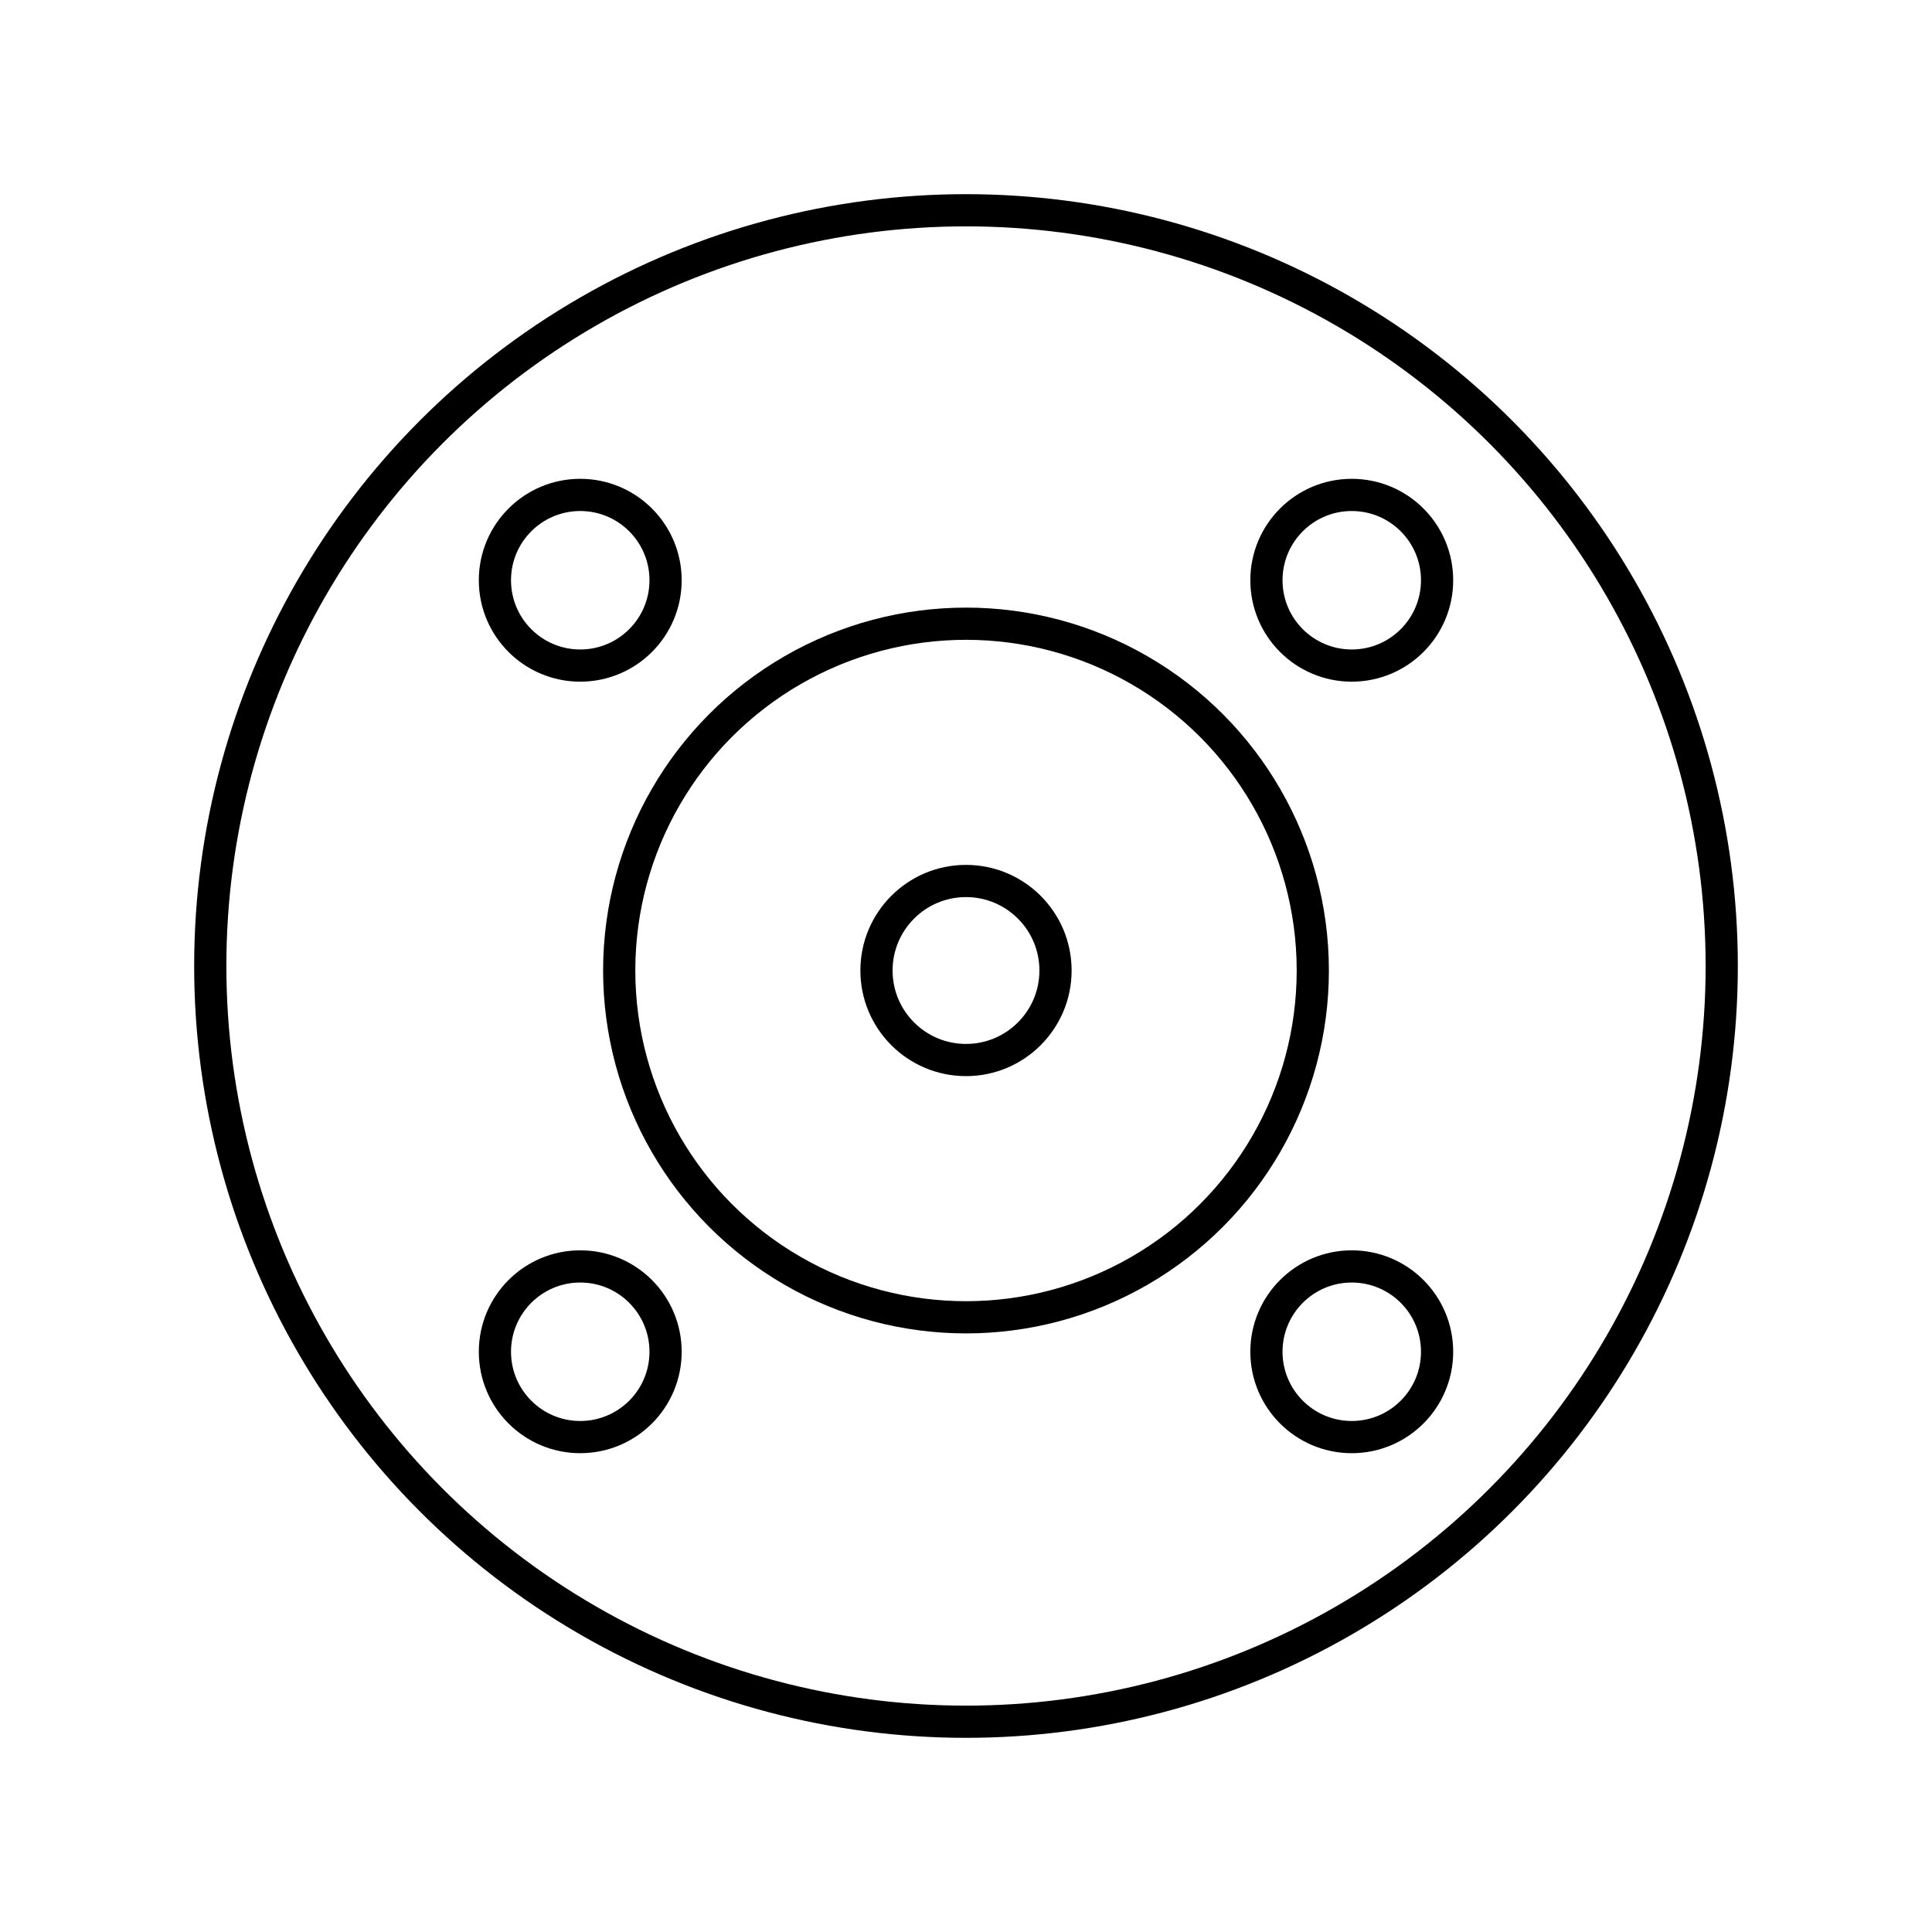
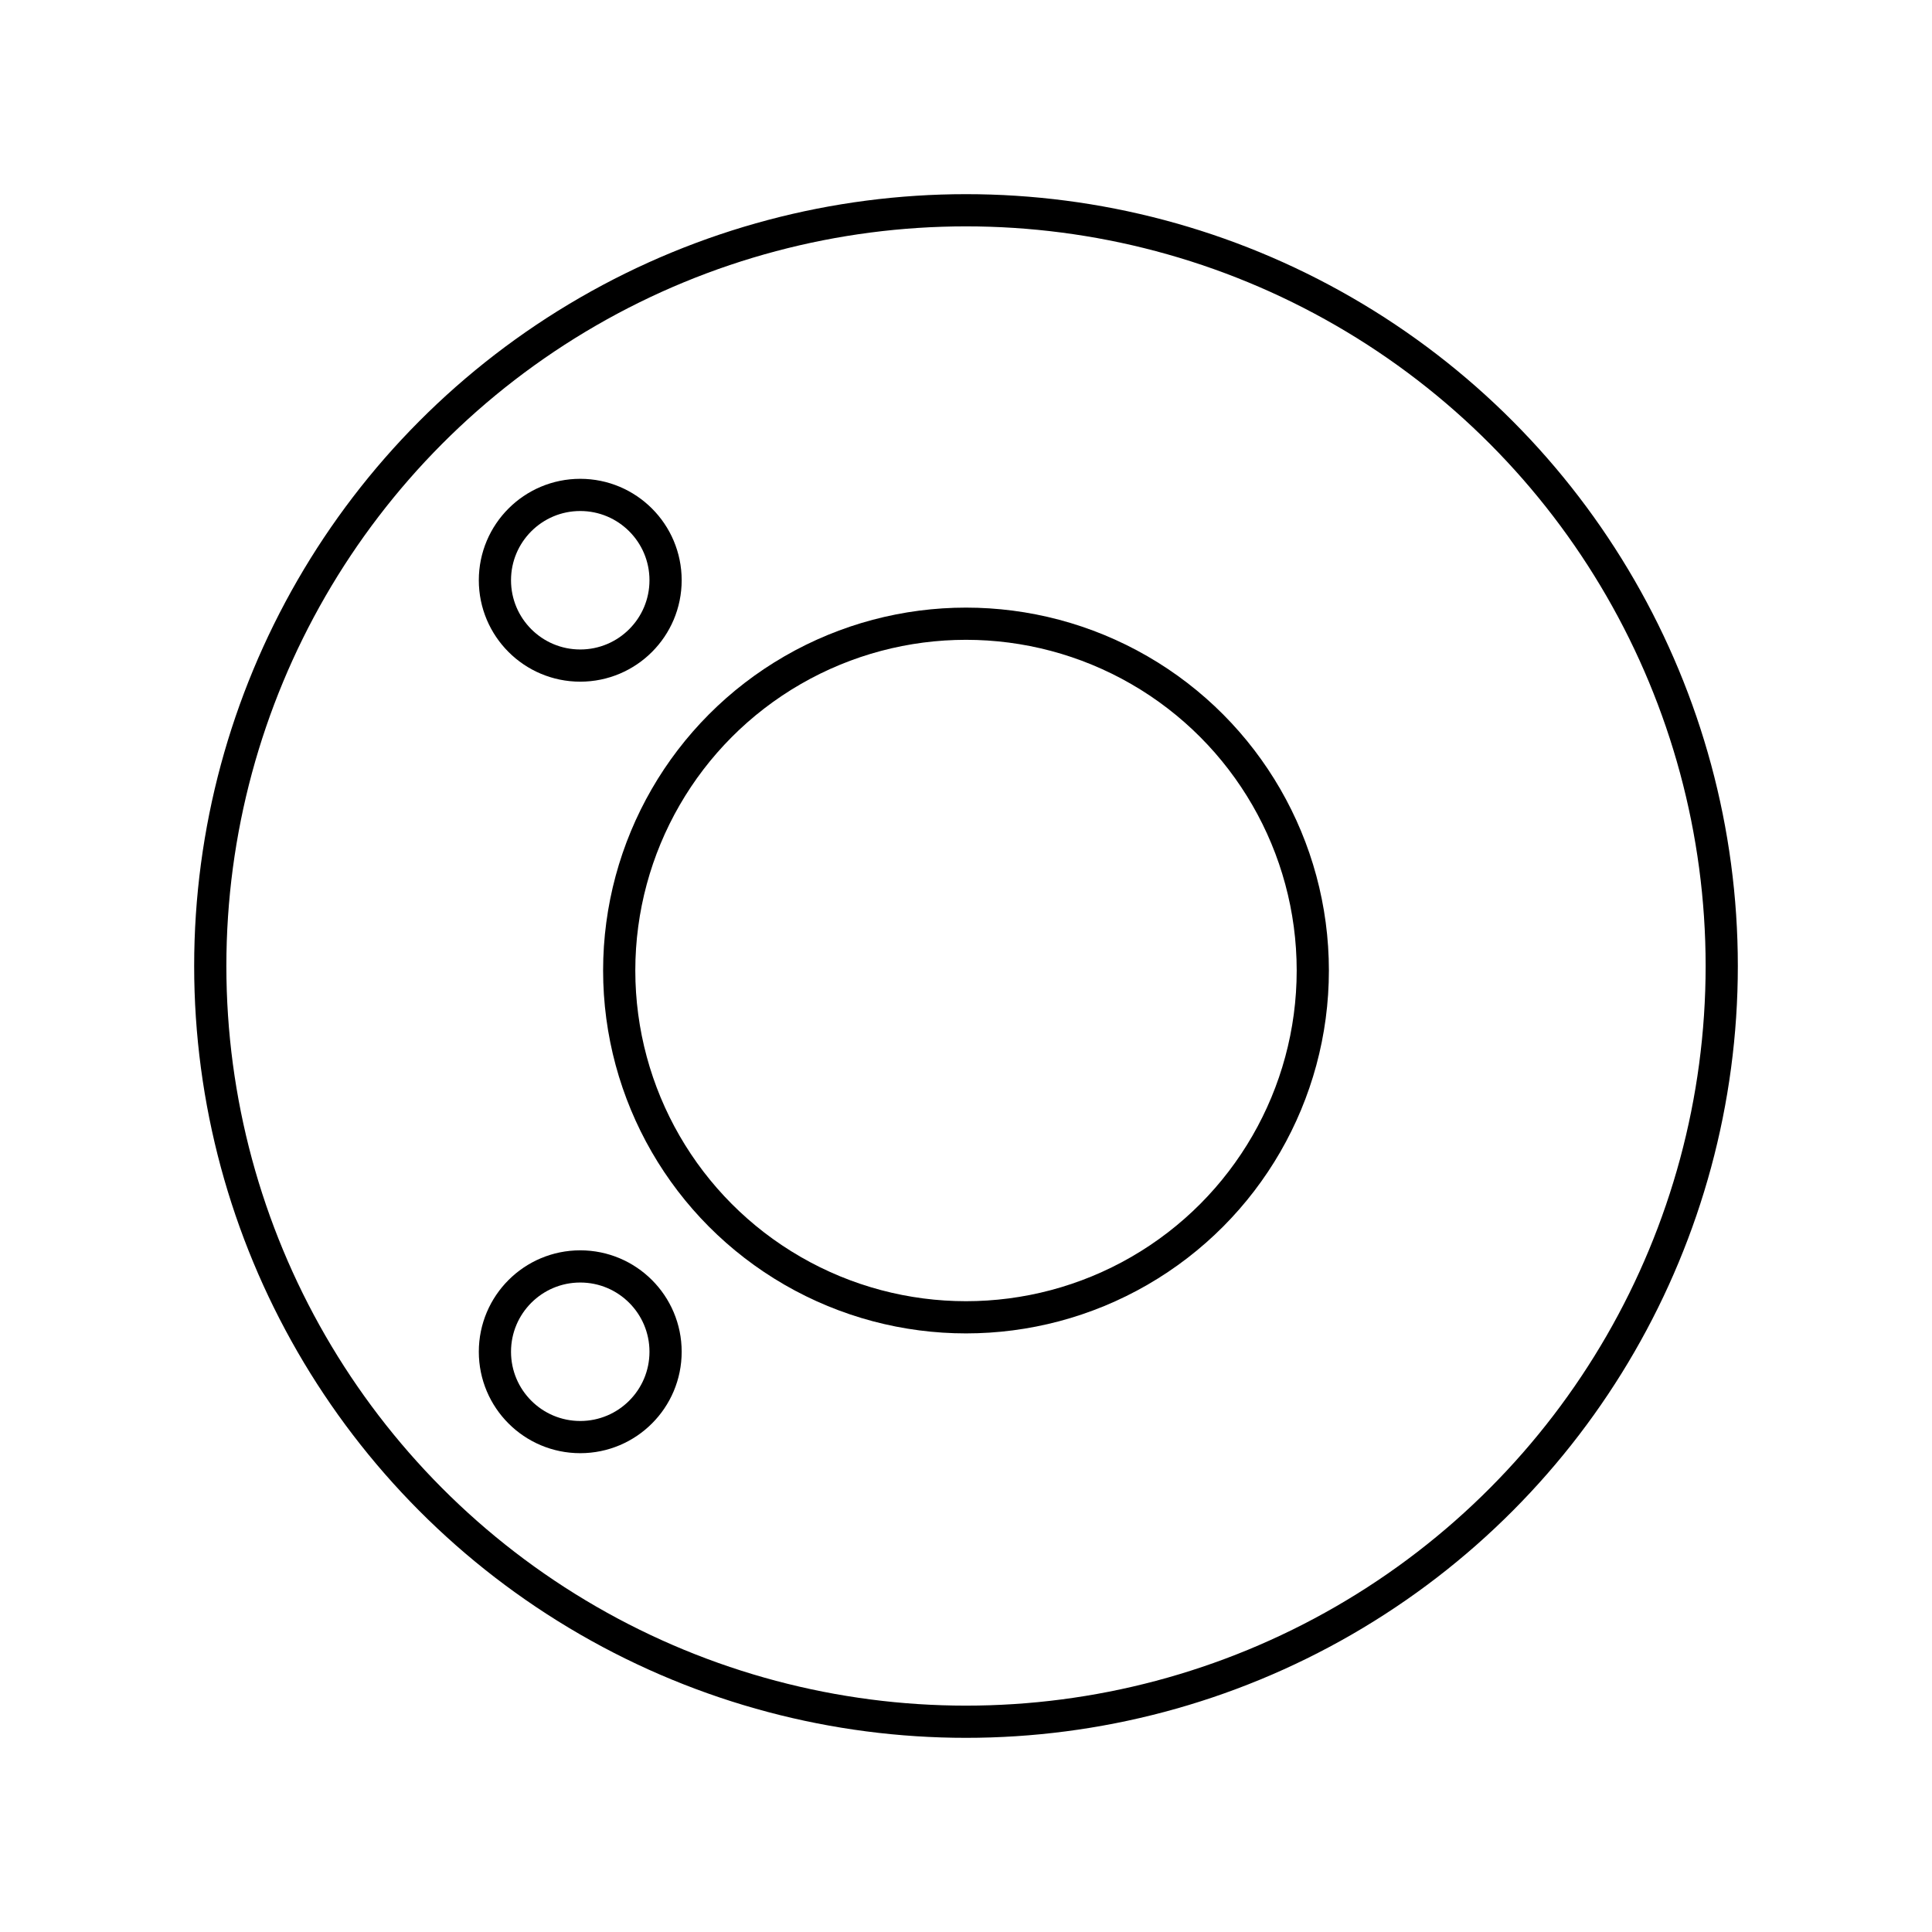
<svg xmlns="http://www.w3.org/2000/svg" id="图层_1" data-name="图层 1" viewBox="0 0 60 60">
  <defs>
    <style>.cls-1{fill:none;stroke:#000;stroke-linecap:round;stroke-linejoin:round;}</style>
  </defs>
  <title>icon</title>
  <circle class="cls-1" cx="30" cy="30" r="23.47" />
  <circle class="cls-1" cx="30" cy="30.14" r="10.77" />
  <circle class="cls-1" cx="18.02" cy="18.02" r="2.65" />
-   <circle class="cls-1" cx="41.98" cy="41.98" r="2.65" />
-   <circle class="cls-1" cx="41.98" cy="18.02" r="2.65" />
  <circle class="cls-1" cx="18.02" cy="41.98" r="2.65" />
-   <circle class="cls-1" cx="30" cy="30.14" r="2.78" />
</svg>